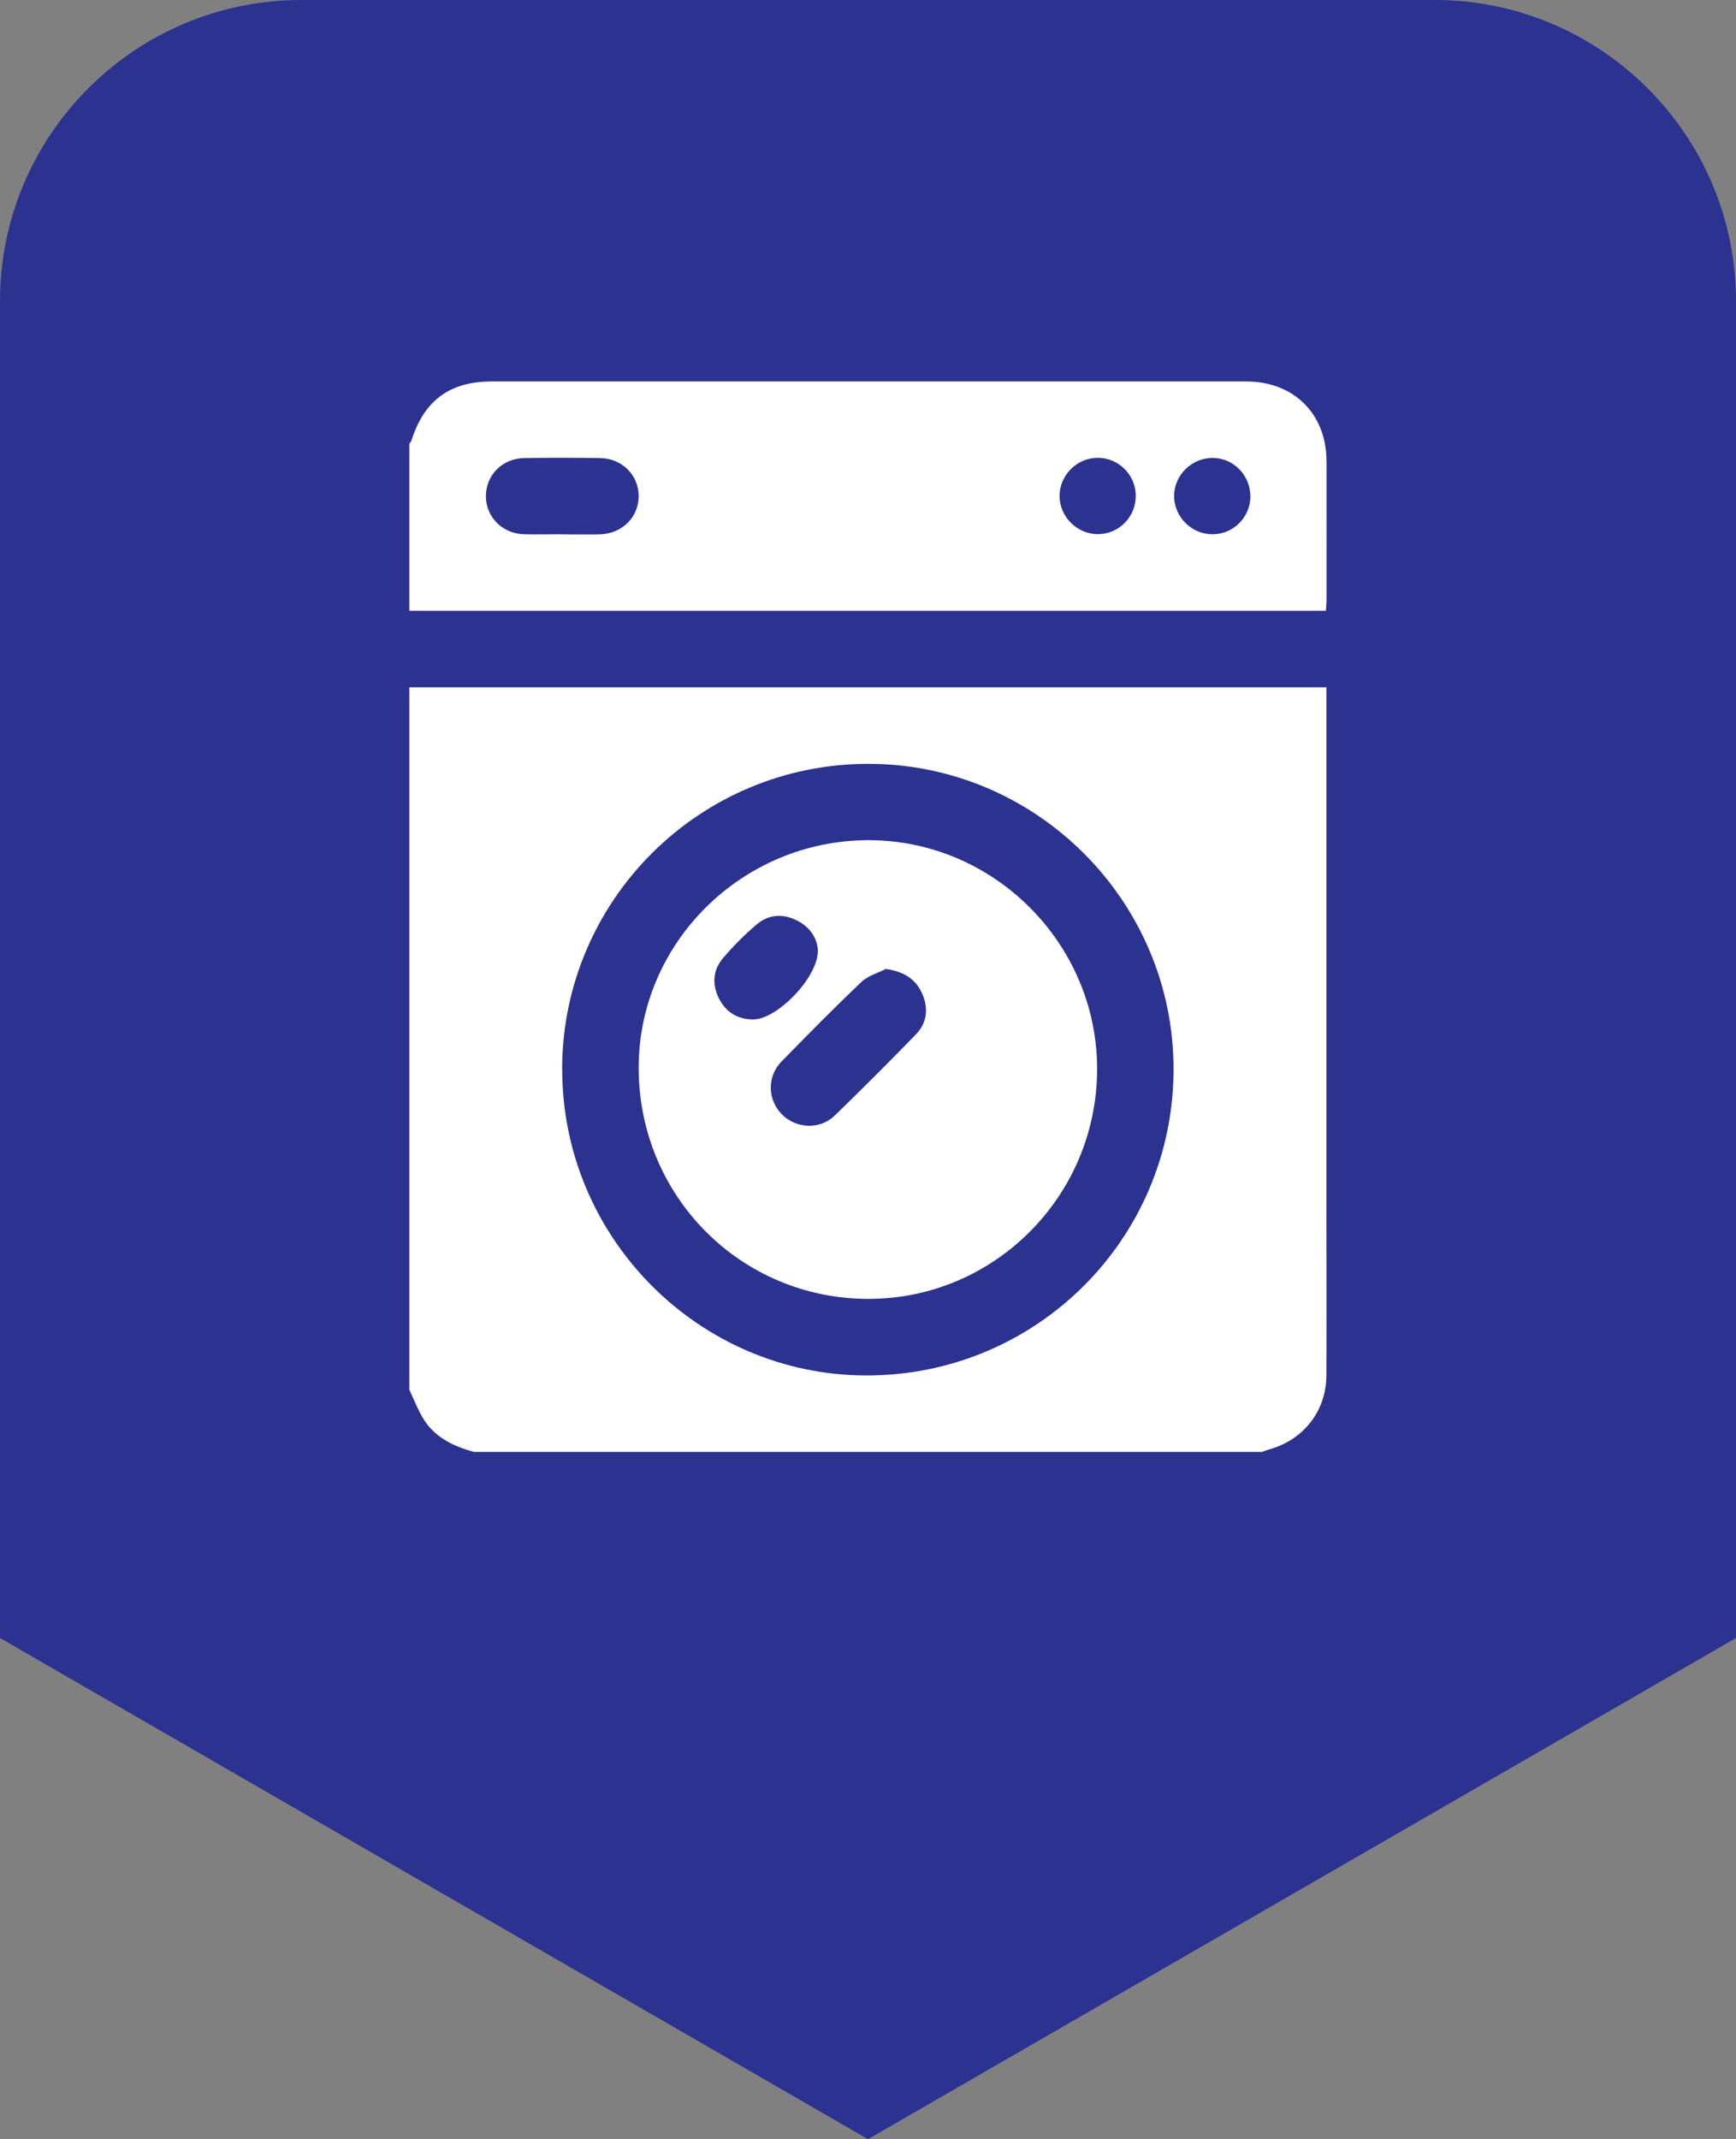
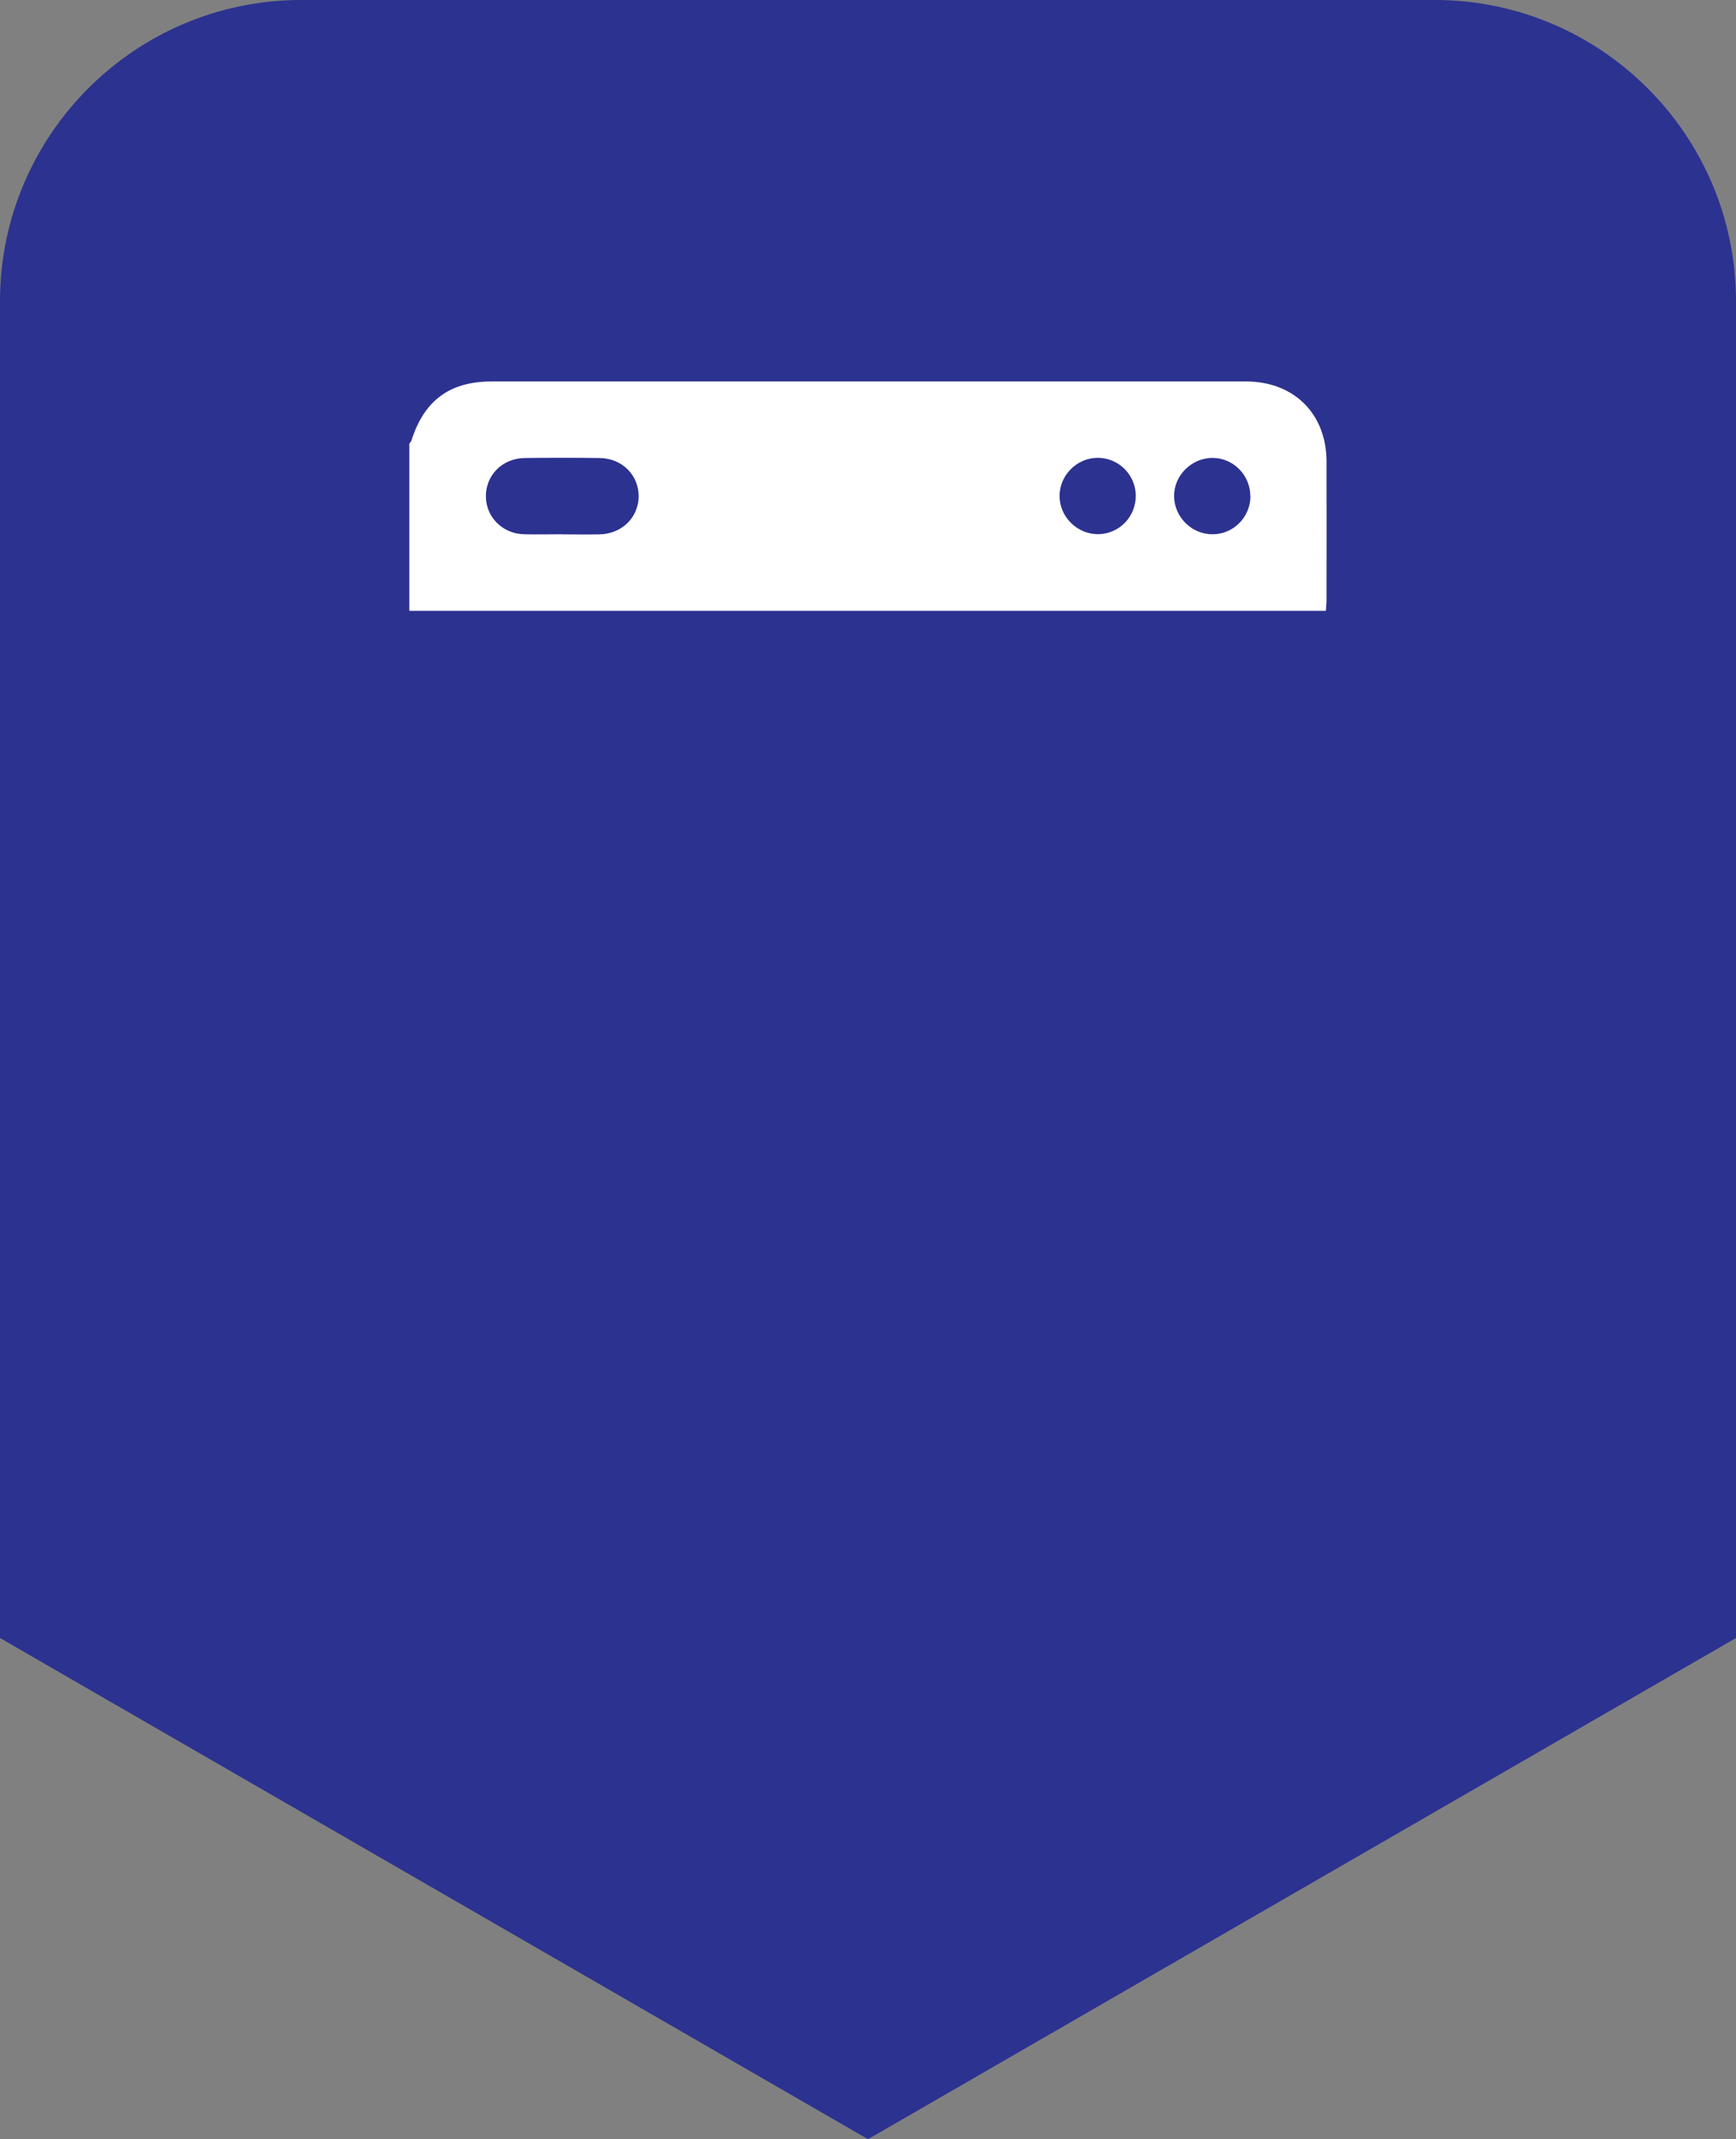
<svg xmlns="http://www.w3.org/2000/svg" id="Layer_2" data-name="Layer 2" viewBox="0 0 154.88 190.83">
  <rect x="0" y="0" width="154.88" height="190.83" fill="#808080" stroke="none" />
  <defs>
    <style>
      .cls-1 {
        fill: #2c3290;
      }

      .cls-1, .cls-2 {
        stroke-width: 0px;
      }

      .cls-2 {
        fill: #fff;
      }
    </style>
  </defs>
  <g id="Layer_1-2" data-name="Layer 1">
    <path class="cls-1" d="M0,146.12V26.87C0,12.05,12.05,0,26.87,0h101.14c14.81,0,26.87,12.05,26.87,26.87v119.25l-77.44,44.71L0,146.12Z" />
    <g id="sZ0wH0.tif">
      <g>
-         <path class="cls-2" d="M36.52,123.98c0-20.89,0-41.78,0-62.67h81.82v1.39c0,14.74,0,29.48,0,44.21,0,5.26.02,10.51,0,15.77-.02,3.21-2.05,5.78-5.15,6.63-.2.06-.4.14-.59.21H42.28c-1.76-.49-3.4-1.24-4.43-2.83-.54-.84-.89-1.8-1.33-2.71ZM50.16,95.39c-.01,14.99,12.16,27.26,27.08,27.31,15.15.05,27.42-12.13,27.46-27.26.04-15-12.2-27.29-27.2-27.3-15.09-.02-27.34,12.18-27.35,27.26Z" />
        <path class="cls-2" d="M36.52,54.49c0-4.97,0-9.95,0-14.92.06-.08.15-.15.18-.25,1.13-3.59,3.42-5.29,7.16-5.29,22.44,0,44.87,0,67.31,0,4.27,0,7.17,2.88,7.18,7.14.01,4.12,0,8.24,0,12.36,0,.3-.04.61-.06.96H36.52ZM50.18,47.67c1.1,0,2.2.02,3.3,0,1.99-.04,3.49-1.5,3.5-3.4,0-1.9-1.49-3.39-3.48-3.41-2.24-.03-4.47-.03-6.71,0-1.98.03-3.46,1.54-3.44,3.44.02,1.85,1.5,3.32,3.42,3.36,1.14.03,2.27,0,3.41,0ZM101.33,44.2c-.02-1.86-1.55-3.37-3.41-3.36-1.85.01-3.39,1.56-3.39,3.4,0,1.88,1.6,3.45,3.49,3.41,1.86-.04,3.33-1.58,3.31-3.46ZM111.55,44.27c0-1.87-1.49-3.4-3.34-3.42-1.89-.02-3.49,1.56-3.46,3.44.03,1.85,1.58,3.38,3.43,3.37,1.86,0,3.37-1.52,3.38-3.39Z" />
-         <path class="cls-2" d="M77.49,115.87c-11.4,0-20.51-9.16-20.51-20.62,0-11.16,9.23-20.29,20.5-20.3,11.18-.01,20.41,9.22,20.4,20.41,0,11.32-9.16,20.51-20.4,20.51ZM79.04,86.43c-.73.38-1.6.61-2.18,1.16-2.44,2.32-4.81,4.72-7.16,7.13-1.29,1.33-1.22,3.41.07,4.7,1.27,1.28,3.39,1.37,4.71.09,2.44-2.37,4.85-4.78,7.22-7.22,1.02-1.04,1.15-2.36.57-3.66-.58-1.32-1.67-1.97-3.24-2.19ZM72.97,84.8c-.04-1.03-.64-2.06-1.85-2.68-1.24-.63-2.53-.57-3.59.33-1.08.91-2.09,1.93-3.01,3-.91,1.06-1.01,2.34-.39,3.59.62,1.25,1.67,1.9,3.08,1.9,2.1,0,5.75-3.7,5.76-6.13Z" />
      </g>
    </g>
  </g>
</svg>